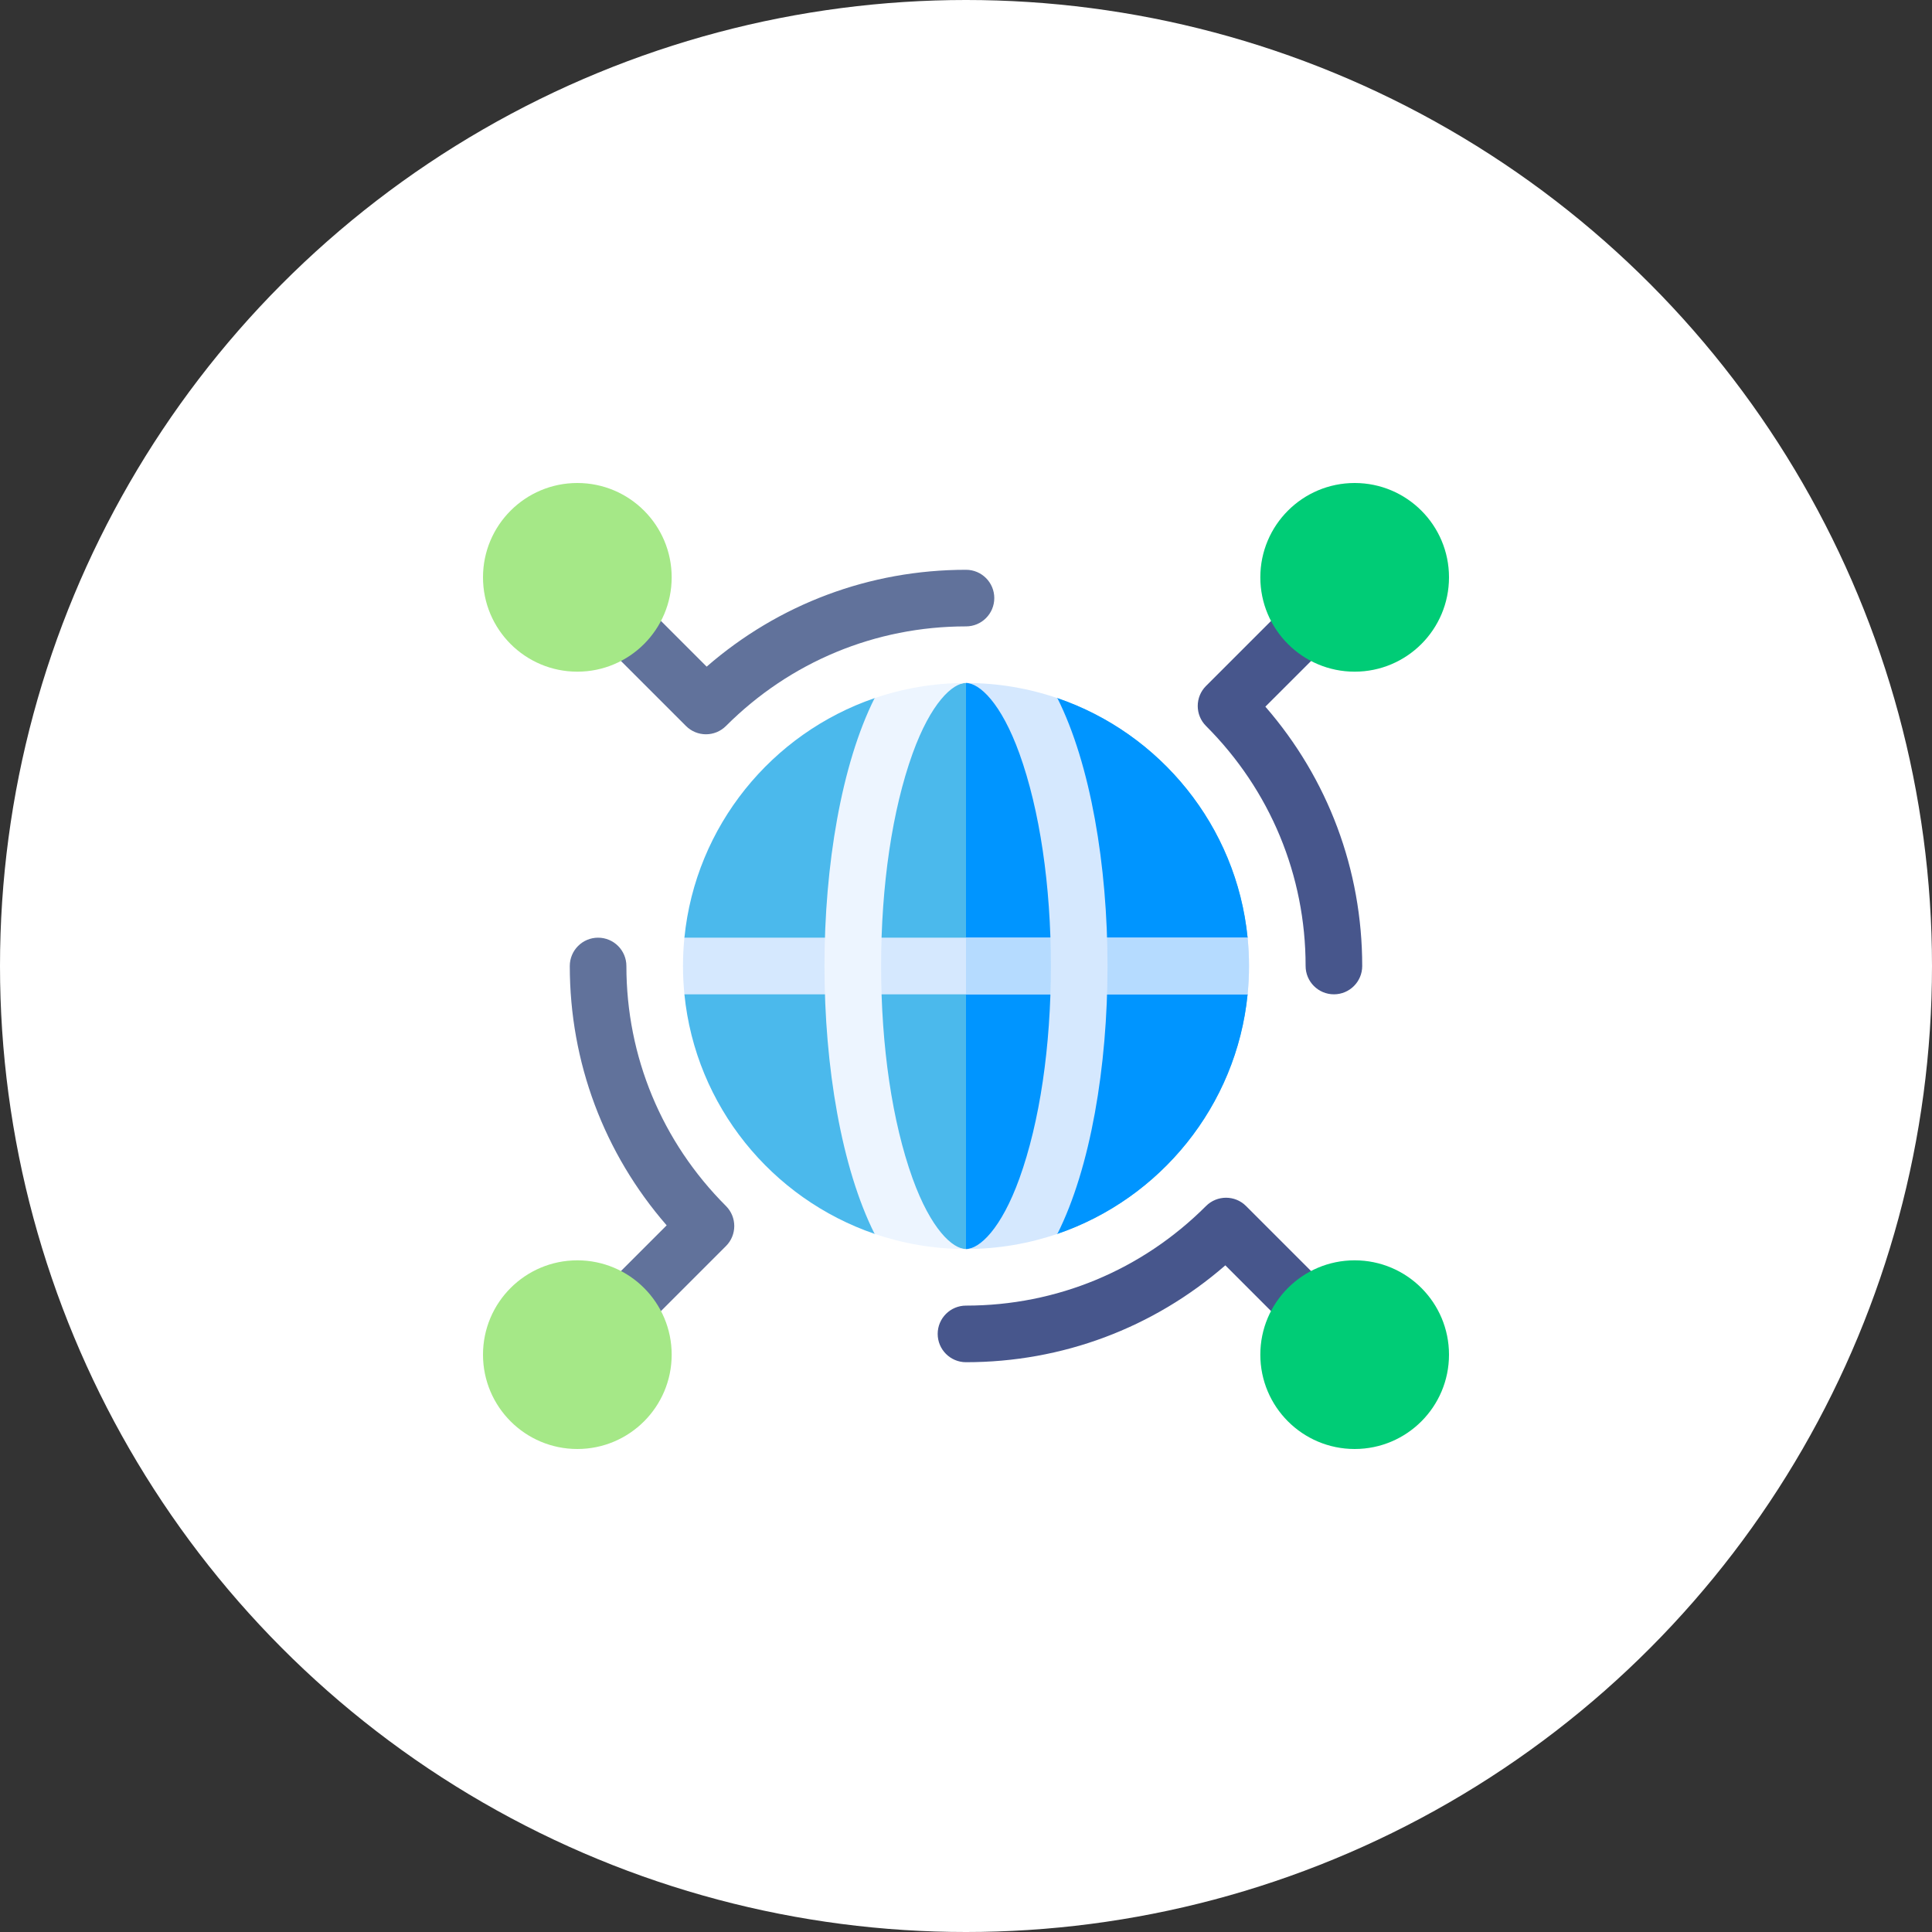
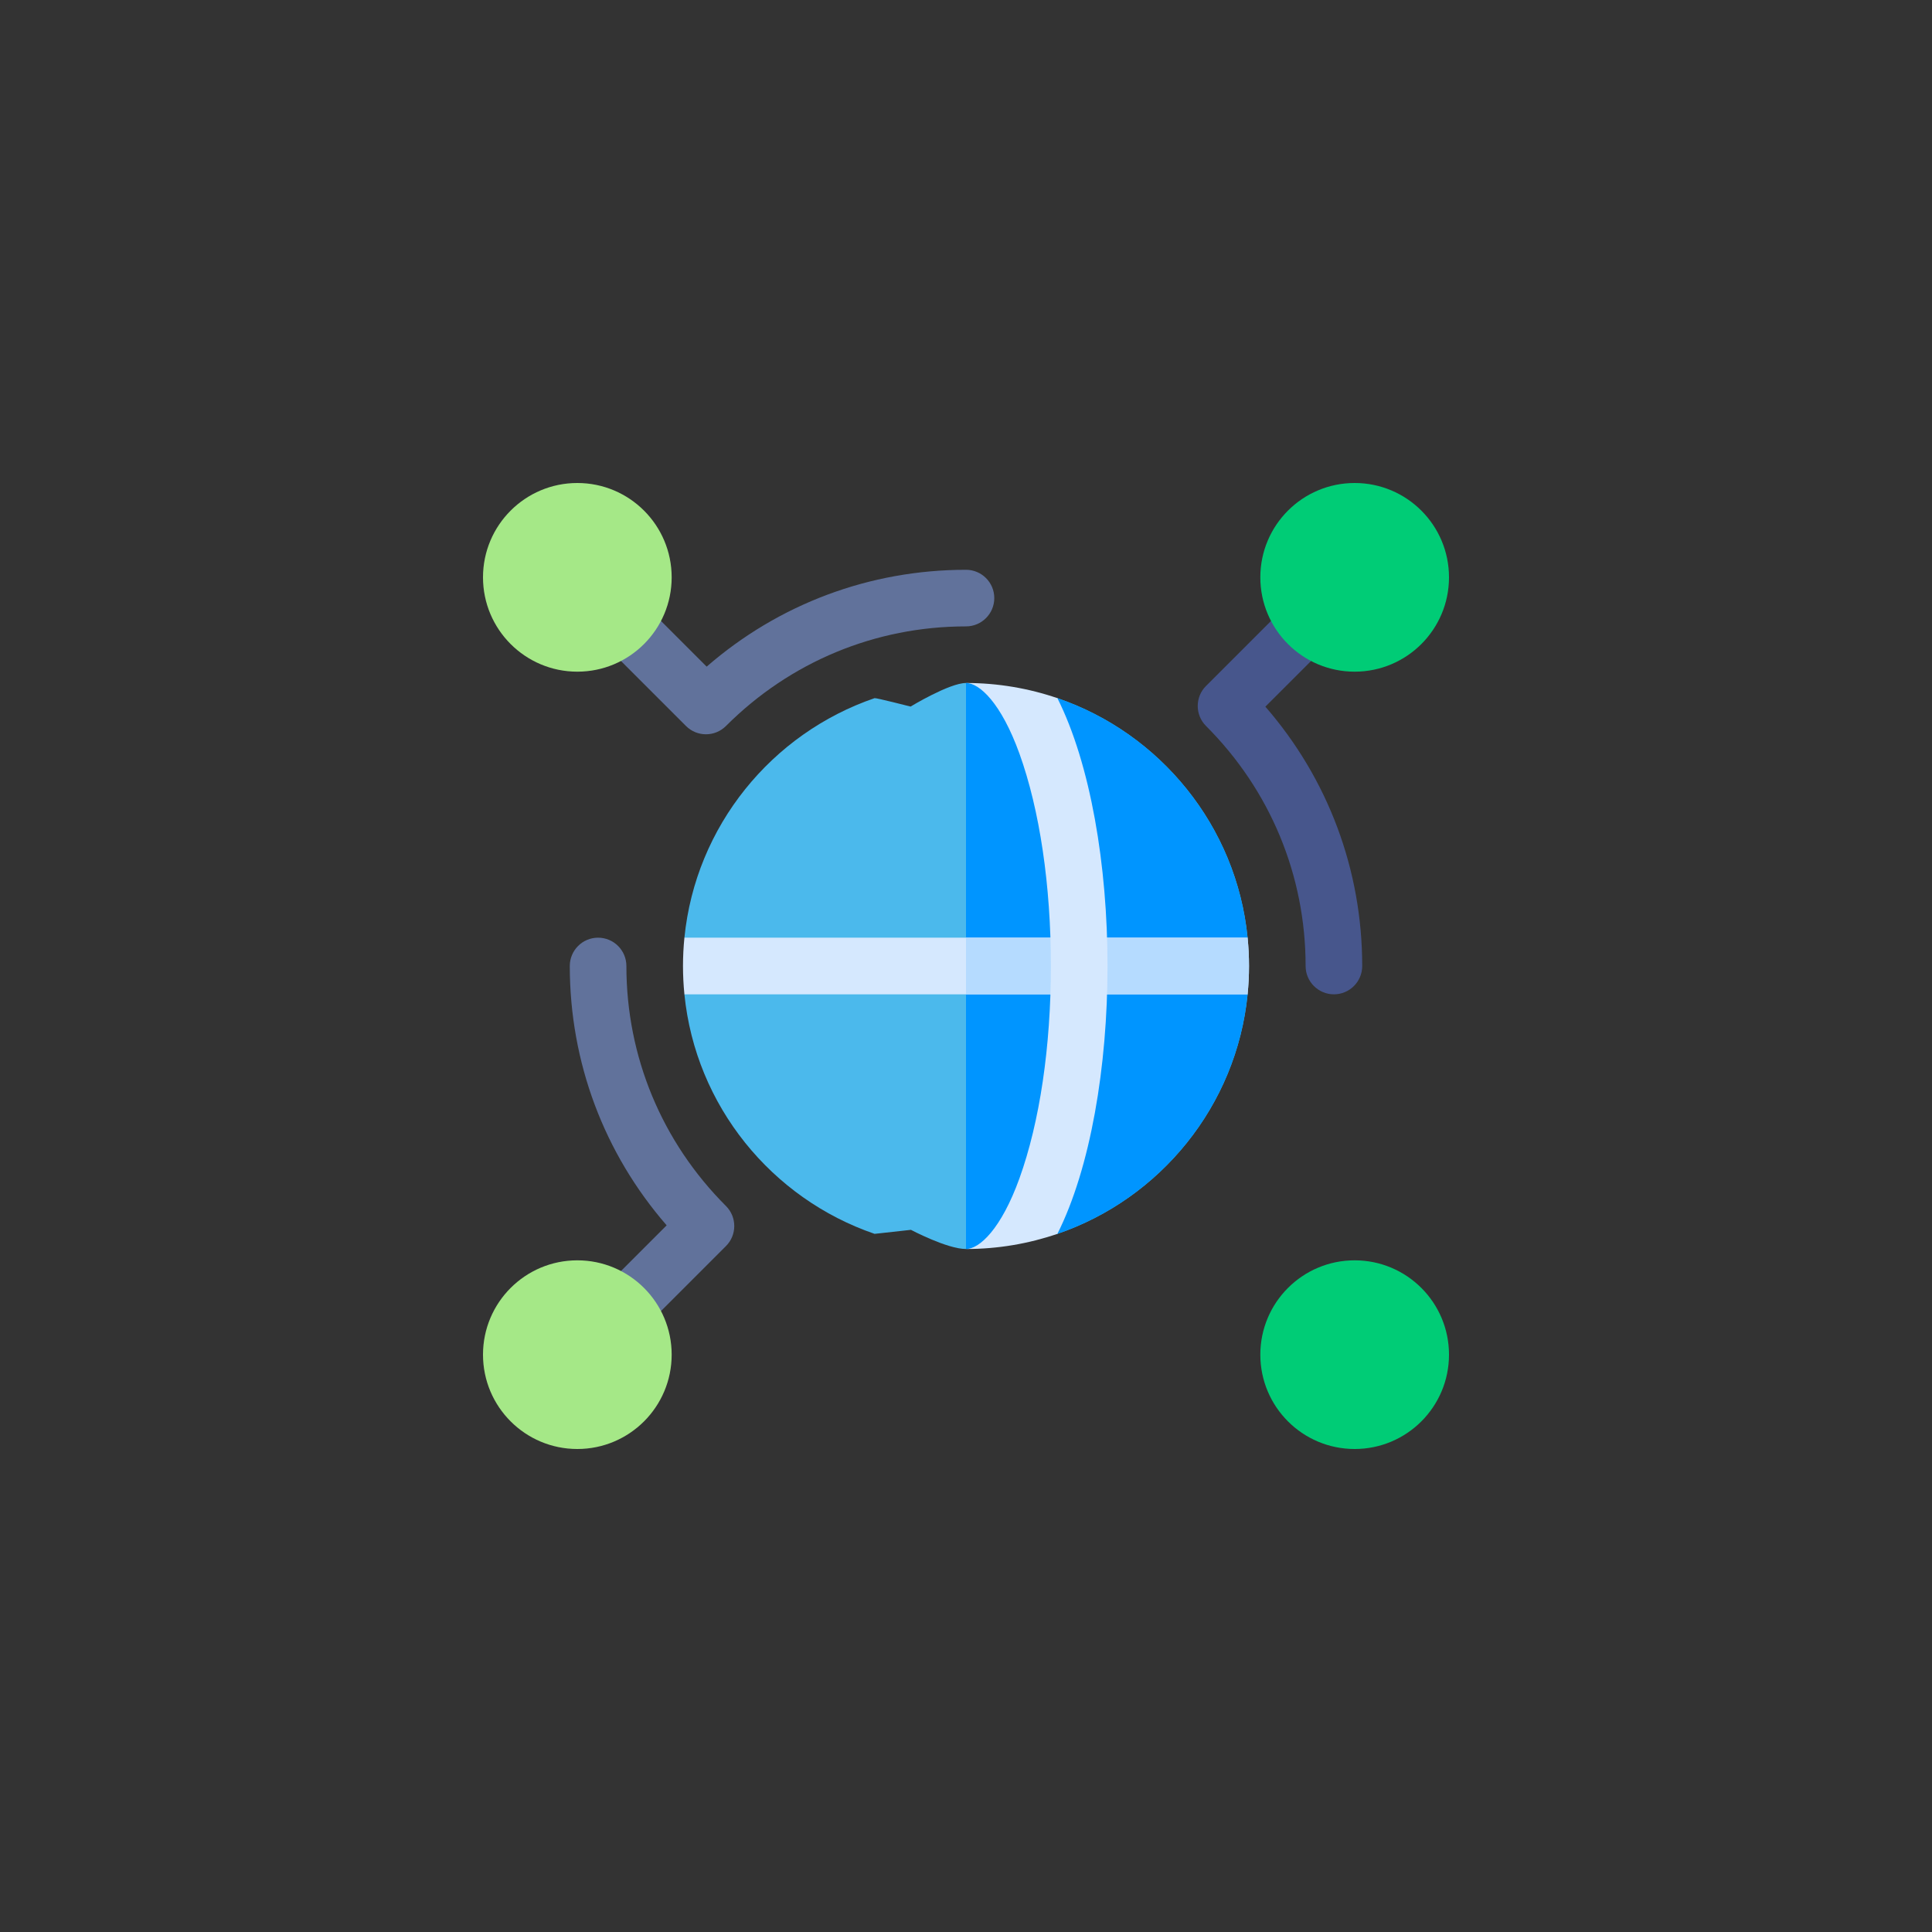
<svg xmlns="http://www.w3.org/2000/svg" width="64" height="64" viewBox="0 0 64 64" fill="none">
  <rect x="0" y="0" width="64" height="64" fill="#333333" stroke="none" />
-   <circle cx="32" cy="32" r="32" fill="white" />
  <path d="M23.386 24.324C23.146 24.324 22.906 24.232 22.723 24.049L20.008 21.334C19.642 20.968 19.642 20.374 20.008 20.008C20.374 19.642 20.968 19.642 21.334 20.008L23.409 22.083C25.797 20.008 28.813 18.875 32 18.875C32.518 18.875 32.937 19.295 32.937 19.812C32.937 20.33 32.518 20.75 32 20.75C29 20.75 26.176 21.922 24.049 24.049C23.866 24.232 23.626 24.324 23.386 24.324Z" fill="#61729B" />
  <path d="M20.659 44.278C20.419 44.278 20.179 44.187 19.996 44.004C19.63 43.638 19.63 43.044 19.996 42.678L22.084 40.591C20.008 38.203 18.875 35.187 18.875 32C18.875 31.482 19.295 31.062 19.812 31.062C20.33 31.062 20.75 31.482 20.75 32C20.75 35 21.922 37.824 24.049 39.951C24.415 40.317 24.415 40.911 24.049 41.277L21.322 44.004C21.139 44.187 20.899 44.278 20.659 44.278Z" fill="#61729B" />
-   <path d="M32 45.125C31.482 45.125 31.062 44.705 31.062 44.187C31.062 43.67 31.482 43.25 32 43.25C35 43.25 37.824 42.078 39.951 39.951C40.317 39.585 40.911 39.585 41.277 39.951L43.992 42.666C44.358 43.032 44.358 43.625 43.992 43.992C43.626 44.358 43.032 44.358 42.666 43.992L40.591 41.916C38.203 43.992 35.187 45.125 32 45.125Z" fill="#47568C" />
  <path d="M44.188 32.938C43.67 32.938 43.25 32.518 43.25 32C43.25 29 42.079 26.177 39.951 24.049C39.585 23.683 39.585 23.089 39.951 22.723L42.669 20.006C43.035 19.64 43.628 19.64 43.995 20.006C44.361 20.372 44.361 20.966 43.995 21.332L41.917 23.409C43.992 25.797 45.125 28.813 45.125 32C45.125 32.518 44.706 32.938 44.188 32.938Z" fill="#47568C" />
  <path d="M19.125 22.25C20.851 22.25 22.25 20.851 22.25 19.125C22.25 17.399 20.851 16 19.125 16C17.399 16 16 17.399 16 19.125C16 20.851 17.399 22.25 19.125 22.25Z" fill="#A5E887" />
  <path d="M44.875 22.25C46.601 22.25 48 20.851 48 19.125C48 17.399 46.601 16 44.875 16C43.149 16 41.75 17.399 41.75 19.125C41.75 20.851 43.149 22.25 44.875 22.25Z" fill="#00CC76" />
  <path d="M19.125 48C20.851 48 22.25 46.601 22.25 44.875C22.25 43.149 20.851 41.75 19.125 41.75C17.399 41.75 16 43.149 16 44.875C16 46.601 17.399 48 19.125 48Z" fill="#A5E887" />
  <path d="M44.875 48C46.601 48 48 46.601 48 44.875C48 43.149 46.601 41.75 44.875 41.75C43.149 41.75 41.75 43.149 41.75 44.875C41.75 46.601 43.149 48 44.875 48Z" fill="#00CC76" />
  <path d="M32 22.625C31.451 22.625 30.164 23.406 30.164 23.406C30.164 23.406 29.018 23.113 28.972 23.127C25.568 24.292 23.041 27.364 22.672 31.063C22.672 31.063 23.203 31.684 23.203 32C23.203 32.316 22.672 32.938 22.672 32.938C23.041 36.636 25.568 39.708 28.972 40.873L30.176 40.74C30.176 40.74 31.376 41.375 32 41.375C32.601 41.375 33.757 40.753 33.757 40.753L35.029 40.873C38.433 39.708 40.96 36.636 41.329 32.938C41.329 32.938 40.657 32.316 40.657 32C40.657 31.684 41.329 31.063 41.329 31.063C40.96 27.364 38.433 24.292 35.029 23.127L33.875 23.297C33.875 23.297 32.656 22.625 32 22.625Z" fill="#4BB9EC" />
  <path d="M40.656 32C40.656 31.684 41.328 31.063 41.328 31.063C40.96 27.364 38.433 24.292 35.029 23.127L33.875 23.297C33.875 23.297 32.656 22.625 32 22.625V41.375C32.6 41.375 33.757 40.753 33.757 40.753L35.029 40.873C38.432 39.708 40.96 36.636 41.328 32.938C41.328 32.938 40.656 32.316 40.656 32Z" fill="#0095FF" />
  <path d="M22.625 32C22.625 32.316 22.641 32.629 22.672 32.938H41.328C41.359 32.629 41.375 32.316 41.375 32C41.375 31.684 41.359 31.371 41.328 31.062H22.672C22.641 31.371 22.625 31.684 22.625 32Z" fill="#D5E8FE" />
  <path d="M41.328 31.062H32V32.938H41.328C41.359 32.629 41.375 32.316 41.375 32C41.375 31.684 41.359 31.371 41.328 31.062Z" fill="#B5DBFF" />
  <path d="M33.77 24.964C34.442 26.829 34.812 29.328 34.812 32C34.812 34.672 34.442 37.171 33.77 39.036C33.165 40.713 32.445 41.375 32 41.375C33.059 41.375 34.078 41.198 35.028 40.873C36.125 38.686 36.688 35.331 36.688 32C36.688 28.669 36.125 25.314 35.028 23.127C34.078 22.802 33.059 22.625 32 22.625C32.445 22.625 33.165 23.287 33.77 24.964Z" fill="#D5E8FE" />
-   <path d="M30.23 39.036C29.558 37.171 29.188 34.672 29.188 32C29.188 29.328 29.558 26.829 30.23 24.964C30.835 23.287 31.555 22.625 32 22.625C30.941 22.625 29.922 22.802 28.972 23.127C27.875 25.314 27.312 28.669 27.312 32C27.312 35.331 27.875 38.686 28.972 40.873C29.922 41.198 30.941 41.375 32 41.375C31.555 41.375 30.835 40.713 30.23 39.036Z" fill="#EDF5FF" />
</svg>